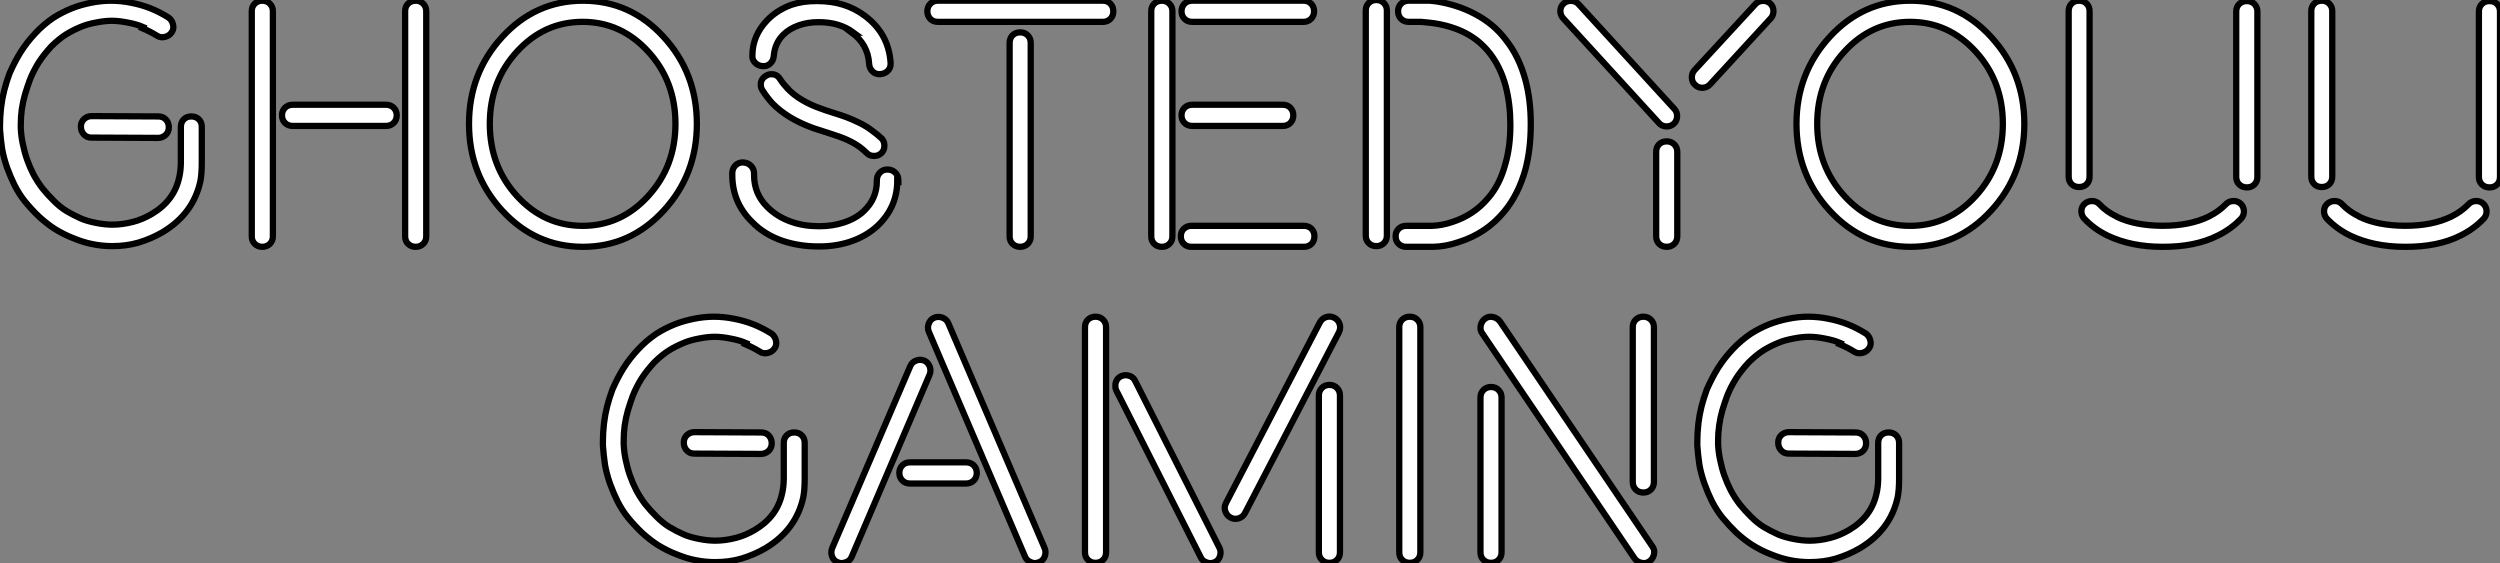
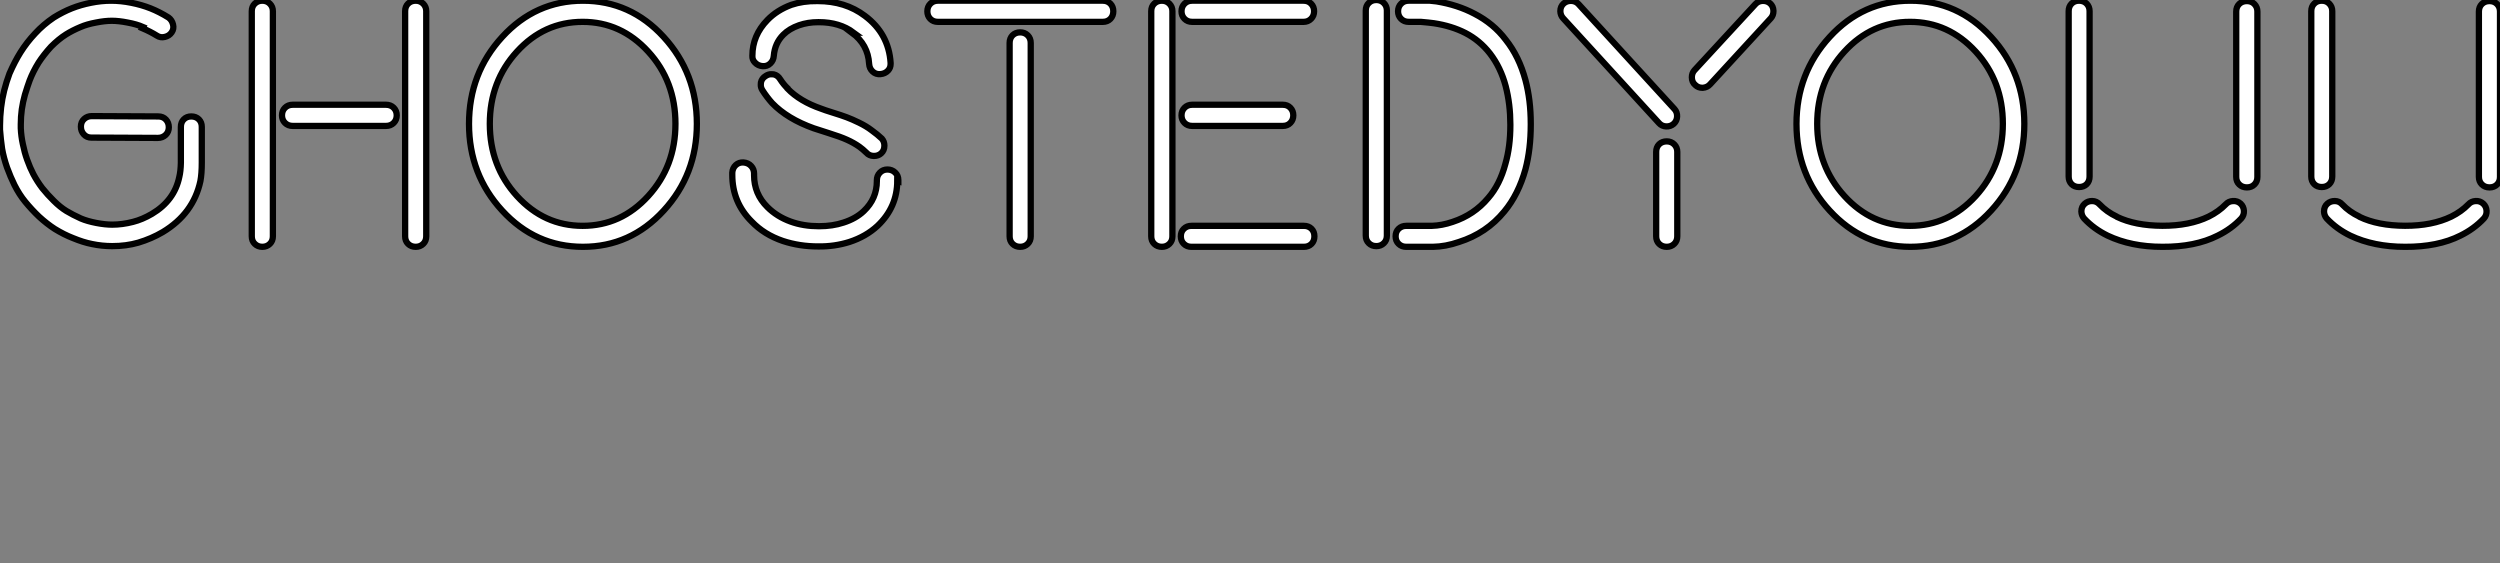
<svg xmlns="http://www.w3.org/2000/svg" viewBox="1.998 7.495 398.07 89.668">
  <rect x="1.998" y="7.495" width="398.07" height="89.668" fill="#808080" stroke="none" />
  <path d="M2.24-16.98L2.24-16.98L2.24-17.31L2.24-17.64Q2.24-19.03 2.41-20.51L2.41-20.51Q2.57-21.90 2.91-23.24Q3.25-24.58 3.75-25.92L3.75-25.92Q4.59-27.84 5.50-29.29L5.50-29.29Q6.51-30.90 7.85-32.32L7.85-32.32Q9.13-33.71 10.80-34.84L10.80-34.84Q12.25-35.74 13.66-36.30Q15.07-36.86 16.73-37.19L16.73-37.19Q18.35-37.52 19.92-37.52Q21.49-37.52 23.13-37.19L23.13-37.19Q24.80-36.86 26.21-36.30Q27.62-35.74 29.07-34.84L29.07-34.84Q29.61-34.45 29.79-33.74Q29.97-33.03 29.57-32.47Q29.18-31.91 28.48-31.75Q27.78-31.58 27.21-31.96L27.21-31.96Q26.20-32.59 24.91-33.14L24.91-33.14L25.02-33.33Q24.01-33.77 22.56-34.04L22.56-34.04Q21.16-34.32 20.04-34.32Q18.92-34.32 17.53-34.04L17.53-34.04Q16.08-33.77 15.07-33.33L15.07-33.33Q13.78-32.79 12.77-32.16L12.77-32.16Q11.59-31.42 10.36-30.19L10.36-30.19Q9.19-28.90 8.39-27.67L8.39-27.67Q7.49-26.22 6.95-24.80L6.95-24.80Q6.62-23.90 6.21-22.56L6.21-22.56Q5.88-21.38 5.71-20.21Q5.55-19.03 5.55-17.86L5.55-17.86L5.55-17.53L5.55-17.20Q5.61-15.91 5.88-14.68L5.88-14.68Q6.15-13.34 6.56-12.20L6.56-12.20Q7-10.96 7.55-9.90L7.55-9.90Q8.18-8.72 8.97-7.68L8.97-7.68Q9.82-6.62 10.80-5.66L10.80-5.66Q11.81-4.65 12.82-4.03Q13.84-3.42 15.12-2.84L15.12-2.84Q16.13-2.41 17.58-2.13L17.58-2.13Q18.98-1.86 20.10-1.86L20.10-1.86Q21.71-1.86 23.41-2.30L23.41-2.30Q24.91-2.68 26.44-3.58L26.44-3.58Q30.02-5.71 30.79-9.46L30.79-9.46Q31.01-10.36 31.04-11.70L31.04-11.70L31.04-17.42Q31.04-18.16 31.50-18.62Q31.96-19.09 32.70-19.09Q33.44-19.09 33.91-18.62Q34.37-18.16 34.37-17.42L34.37-17.42L34.37-11.76Q34.37-9.95 34.15-8.80L34.15-8.80Q33.03-3.61 28.16-0.68L28.16-0.68Q26.36 0.38 24.25 1.01L24.25 1.01Q22.34 1.56 20.10 1.56L20.10 1.56Q18.48 1.56 16.90 1.23L16.90 1.23Q15.50 0.96 13.84 0.27L13.84 0.27Q12.44-0.27 10.96-1.18L10.96-1.18Q9.73-1.97 8.45-3.14L8.45-3.14Q7.27-4.27 6.26-5.50L6.26-5.50Q5.30-6.67 4.54-8.18L4.54-8.18Q3.91-9.46 3.36-10.96L3.36-10.96Q2.82-12.52 2.57-13.95L2.57-13.95Q2.35-15.48 2.24-16.98ZM15.59-16.23Q15.12-16.73 15.12-17.47Q15.12-18.21 15.63-18.68Q16.13-19.14 16.84-19.14L16.84-19.14L27.45-19.09Q28.19-19.09 28.66-18.59Q29.12-18.10 29.12-17.36Q29.12-16.63 28.62-16.15Q28.11-15.67 27.37-15.67L27.37-15.67L16.79-15.72Q16.05-15.72 15.59-16.23ZM42.33 0L42.33 0L42.33-35.85Q42.33-36.59 42.81-37.05Q43.29-37.52 44.01-37.52Q44.73-37.52 45.21-37.04Q45.69-36.56 45.69-35.85L45.69-35.85L45.69 0Q45.69 0.74 45.21 1.20Q44.73 1.67 44.01 1.67Q43.29 1.67 42.81 1.20Q42.33 0.74 42.33 0ZM47.62-18.06Q47.14-18.54 47.14-19.26Q47.14-19.99 47.62-20.47Q48.10-20.95 48.84-20.95L48.84-20.95L63.71-20.95Q64.45-20.95 64.93-20.47Q65.41-19.99 65.41-19.26Q65.41-18.54 64.93-18.06Q64.45-17.58 63.71-17.58L63.71-17.58L48.84-17.58Q48.10-17.58 47.62-18.06ZM66.75 0L66.75 0L66.75-35.85Q66.75-36.59 67.22-37.05Q67.70-37.52 68.43-37.52Q69.15-37.52 69.63-37.04Q70.11-36.56 70.11-35.85L70.11-35.85L70.11 0Q70.11 0.74 69.63 1.20Q69.15 1.67 68.43 1.67Q67.70 1.67 67.22 1.20Q66.75 0.74 66.75 0ZM82.21-4.09Q76.92-9.84 76.92-17.91Q76.92-25.98 82.21-31.75Q87.50-37.52 95.06-37.52Q102.62-37.52 107.91-31.75Q113.20-25.98 113.20-17.91Q113.20-9.84 107.91-4.09Q102.62 1.67 95.06 1.67Q87.50 1.67 82.21-4.09ZM84.56-29.42Q80.23-24.69 80.23-17.92Q80.23-11.16 84.56-6.41Q88.89-1.67 95.01-1.67Q101.12-1.67 105.45-6.41Q109.79-11.16 109.79-17.92Q109.79-24.69 105.45-29.42Q101.12-34.15 95.01-34.15Q88.89-34.15 84.56-29.42ZM118.84-9.79L118.84-9.79L118.84-10.14Q118.89-10.88 119.40-11.35Q119.90-11.81 120.64-11.76Q121.38-11.70 121.84-11.20Q122.31-10.69 122.31-9.98L122.31-9.98L122.31-9.73Q122.31-6.75 124.44-4.65L124.44-4.65Q125.95-3.14 128.13-2.35L128.13-2.35Q130.16-1.61 132.62-1.61L132.62-1.61L132.67-1.61Q134.80-1.61 136.55-2.19L136.55-2.19Q138.52-2.82 139.78-4.02L139.78-4.02Q141.86-5.99 141.86-8.80L141.86-8.80L141.86-8.91Q141.86-9.65 142.34-10.14Q142.82-10.64 143.54-10.64Q144.27-10.64 144.77-10.16Q145.28-9.68 145.28-8.97L145.28-8.97L145.28-8.80L145.11-8.86Q145.11-4.65 141.97-1.67L141.97-1.67Q140.11 0.05 137.48 0.90L137.48 0.90Q135.13 1.64 132.56 1.61L132.56 1.61L132.51 1.61Q129.53 1.61 126.90 0.74L126.90 0.74Q123.92-0.27 121.93-2.35L121.93-2.35Q118.84-5.41 118.84-9.79ZM124.44-34.45L124.44-34.45Q125.95-36.01 128.24-36.86L128.24-36.86Q130.10-37.49 132.34-37.46L132.34-37.46L132.45-37.46Q136.83-37.46 139.95-35.11L139.95-35.11Q143.75-32.27 144.05-27.62L144.05-27.62Q144.05-27.54 144.05-27.45L144.05-27.45Q144.05-26.82 143.64-26.39L143.64-26.39Q143.17-25.89 142.43-25.83Q141.70-25.76 141.19-26.24Q140.68-26.71 140.63-27.45L140.63-27.45Q140.46-30.54 137.89-32.43L137.89-32.43L138.17-32.43Q135.93-34.10 132.62-34.10L132.62-34.10L132.51-34.10Q130.89-34.10 129.47-33.61L129.47-33.61Q127.91-33.06 126.96-32.10L126.96-32.10Q125.62-30.76 125.45-28.74L125.45-28.74Q125.40-28 124.89-27.52Q124.39-27.04 123.66-27.10Q122.94-27.15 122.45-27.67L122.45-27.67Q122.01-28.11 122.04-28.74L122.04-28.74Q122.04-31.99 124.44-34.45ZM123.40-24.50L123.40-24.50Q123.54-25.16 124.17-25.54L124.17-25.54Q124.63-25.84 125.10-25.81L125.10-25.81Q125.26-25.81 125.43-25.79L125.43-25.79Q126.08-25.65 126.46-25.02L126.46-25.02Q127.01-24.17 127.64-23.57L127.64-23.57L127.64-23.52Q129.61-21.49 133-20.32L133-20.32Q133.55-20.10 134.87-19.69Q136.20-19.28 137.05-18.96Q137.89-18.65 139.04-18.09Q140.19-17.53 141.01-16.90L141.01-16.90Q141.97-16.21 142.65-15.56L142.65-15.56Q143.06-15.09 143.06-14.44L143.06-14.44Q143.06-13.67 142.54-13.21L142.54-13.21Q142.08-12.80 141.42-12.80L141.42-12.80Q141.39-12.80 141.34-12.80L141.34-12.80Q140.63-12.82 140.19-13.32L140.19-13.32Q139.64-13.86 139.07-14.27L139.07-14.27Q138.17-14.90 137.10-15.38Q136.04-15.86 134.24-16.42Q132.45-16.98 131.82-17.20L131.82-17.20Q127.61-18.70 125.18-21.22L125.18-21.22Q124.33-22.18 123.65-23.24L123.65-23.24Q123.35-23.71 123.38-24.17L123.38-24.17Q123.38-24.34 123.40-24.50ZM150.36-34.63Q149.90-35.11 149.90-35.83Q149.90-36.56 150.38-37.04Q150.86-37.52 151.57-37.52L151.57-37.52L177.84-37.52Q178.58-37.52 179.05-37.04Q179.51-36.56 179.51-35.83Q179.51-35.11 179.05-34.63Q178.58-34.15 177.84-34.15L177.84-34.15L151.57-34.15Q150.83-34.15 150.36-34.63ZM163.00 0L163.00 0L163.00-30.79Q163.00-31.53 163.47-32.01Q163.95-32.48 164.68-32.48Q165.40-32.48 165.88-32.01Q166.36-31.53 166.36-30.79L166.36-30.79L166.36 0Q166.36 0.74 165.88 1.20Q165.40 1.67 164.68 1.67Q163.95 1.67 163.47 1.20Q163.00 0.74 163.00 0ZM185.55 0L185.55 0L185.55-35.85Q185.55-36.59 186.03-37.05Q186.51-37.52 187.24-37.52Q187.96-37.52 188.44-37.04Q188.92-36.56 188.92-35.85L188.92-35.85L188.92 0Q188.92 0.74 188.44 1.20Q187.96 1.67 187.24 1.67Q186.51 1.67 186.03 1.20Q185.55 0.74 185.55 0ZM190.74 1.20Q190.26 0.74 190.26 0Q190.26-0.74 190.74-1.20Q191.21-1.67 191.95-1.67L191.95-1.67L209.86-1.67Q210.60-1.67 211.07-1.20Q211.53-0.74 211.53 0Q211.53 0.74 211.07 1.20Q210.60 1.67 209.86 1.67L209.86 1.67L191.95 1.67Q191.21 1.67 190.74 1.20ZM190.85-18.06Q190.37-18.54 190.37-19.26Q190.37-19.99 190.85-20.47Q191.32-20.95 192.06-20.95L192.06-20.95L206.50-20.95Q207.24-20.95 207.70-20.47Q208.17-19.99 208.17-19.26Q208.17-18.54 207.70-18.06Q207.24-17.58 206.50-17.58L206.50-17.58L192.06-17.58Q191.32-17.58 190.85-18.06ZM190.85-34.63Q190.37-35.11 190.37-35.83Q190.37-36.56 190.85-37.04Q191.32-37.52 192.06-37.52L192.06-37.52L209.81-37.52Q210.55-37.52 211.01-37.04Q211.48-36.56 211.48-35.83Q211.48-35.11 211.00-34.63Q210.52-34.15 209.81-34.15L209.81-34.15L192.06-34.15Q191.32-34.15 190.85-34.63ZM219.71-0.11L219.71-0.11L219.71-35.96Q219.71-36.70 220.19-37.16Q220.66-37.63 221.39-37.63Q222.11-37.63 222.59-37.15Q223.07-36.67 223.07-35.96L223.07-35.96L223.07-0.11Q223.07 0.63 222.59 1.09Q222.11 1.56 221.39 1.56Q220.66 1.56 220.19 1.09Q219.71 0.63 219.71-0.11ZM224.94 1.20Q224.46 0.74 224.46 0Q224.46-0.74 224.94-1.20Q225.42-1.67 226.16-1.67L226.16-1.67L228.79-1.67L229.50-1.67L230.23-1.67Q231.85-1.72 233.54-2.30L233.54-2.30Q236.96-3.42 239.20-6.10L239.20-6.10Q241.06-8.23 241.94-11.54L241.94-11.54Q242.73-14.27 242.73-17.69L242.73-17.69L242.73-17.80Q242.73-21.05 241.99-23.90L241.99-23.90Q241.20-26.88 239.48-29.12L239.48-29.12Q237.86-31.20 235.57-32.38L235.57-32.38Q233.38-33.50 230.56-33.93L230.56-33.93Q229.77-34.04 228.46-34.15L228.46-34.15L226.54-34.15Q225.80-34.15 225.33-34.63Q224.85-35.11 224.85-35.83Q224.85-36.56 225.33-37.04Q225.80-37.52 226.54-37.52L226.54-37.52L228.51-37.52L228.38-37.63Q230.18-37.52 230.97-37.41L230.97-37.41Q234.34-36.86 237.02-35.44L237.02-35.44Q240.05-33.88 241.99-31.31L241.99-31.31Q244.13-28.63 245.14-24.86L245.14-24.86Q245.98-21.71 245.98-17.91L245.98-17.91L245.98-17.80Q245.98-13.89 245.14-10.69L245.14-10.69Q244.02-6.67 241.77-3.96L241.77-3.96Q238.93-0.49 234.55 0.90L234.55 0.90Q232.42 1.64 230.40 1.67L230.40 1.67L229.50 1.67L228.68 1.67L226.16 1.67Q225.42 1.67 224.94 1.20ZM251.23-37.08L251.23-37.08Q251.70-37.49 252.36-37.49L252.36-37.49Q252.38-37.49 252.44-37.49L252.44-37.49Q253.15-37.46 253.59-36.97L253.59-36.97L268.87-20.26Q269.31-19.77 269.28-19.07Q269.25-18.38 268.75-17.92Q268.24-17.47 267.54-17.50Q266.85-17.53 266.41-18.02L266.41-18.02L251.13-34.73Q250.71-35.19 250.69-35.85L250.69-35.85Q250.69-36.61 251.23-37.08ZM265.95 0L265.95 0L265.95-13.45Q265.95-14.19 266.42-14.66Q266.90-15.12 267.63-15.12Q268.35-15.12 268.83-14.64Q269.31-14.16 269.31-13.45L269.31-13.45L269.31 0Q269.31 0.74 268.83 1.20Q268.35 1.67 267.63 1.67Q266.90 1.67 266.42 1.20Q265.95 0.74 265.95 0ZM271.63-25.32L271.63-25.32Q271.63-25.98 272.04-26.44L272.04-26.44L281.75-36.97Q282.19-37.46 282.90-37.49L282.90-37.49Q282.95-37.49 282.98-37.49L282.98-37.49Q283.64-37.49 284.10-37.08L284.10-37.08Q284.59-36.64 284.62-35.93L284.62-35.93Q284.62-35.88 284.62-35.85L284.62-35.85Q284.62-35.19 284.21-34.73L284.21-34.73L274.53-24.20Q274.09-23.71 273.38-23.65L273.38-23.65Q273.33-23.65 273.30-23.65L273.30-23.65Q272.64-23.65 272.18-24.09L272.18-24.09Q271.63-24.55 271.63-25.32ZM293.58-4.09Q288.29-9.84 288.29-17.91Q288.29-25.98 293.58-31.75Q298.87-37.52 306.43-37.52Q313.99-37.52 319.28-31.75Q324.57-25.98 324.57-17.91Q324.57-9.84 319.28-4.09Q313.99 1.67 306.43 1.67Q298.87 1.67 293.58-4.09ZM295.93-29.42Q291.59-24.69 291.59-17.92Q291.59-11.16 295.93-6.41Q300.26-1.67 306.37-1.67Q312.48-1.67 316.82-6.41Q321.15-11.16 321.15-17.92Q321.15-24.69 316.82-29.42Q312.48-34.15 306.37-34.15Q300.26-34.15 295.93-29.42ZM331.63-9.52L331.63-9.52L331.63-35.85Q331.63-36.59 332.09-37.05Q332.55-37.52 333.29-37.52Q334.03-37.52 334.50-37.04Q334.96-36.56 334.96-35.85L334.96-35.85L334.96-9.52Q334.96-8.78 334.50-8.31Q334.03-7.85 333.29-7.85Q332.55-7.85 332.09-8.31Q331.63-8.78 331.63-9.52ZM334.20-5.20L334.20-5.20Q334.69-5.63 335.38-5.62Q336.08-5.61 336.55-5.09L336.55-5.09Q337.67-3.91 339.28-3.14L339.28-3.14L339.34-3.09Q342.23-1.70 346.55-1.68Q350.88-1.67 353.91-3.14L353.91-3.14Q355.52-3.94 356.64-5.09L356.64-5.09Q357.08-5.58 357.79-5.62Q358.50-5.66 359.00-5.21Q359.49-4.76 359.53-4.06Q359.57-3.36 359.11-2.84L359.11-2.84Q357.55-1.18 355.36-0.11L355.36-0.11Q351.78 1.70 346.55 1.67L346.55 1.67Q341.58 1.67 337.83-0.11L337.83-0.11Q335.64-1.18 334.09-2.84L334.09-2.84Q333.68-3.31 333.65-3.96L333.65-3.96Q333.65-4.73 334.20-5.20ZM358.31-9.46L358.31-9.46L358.31-35.79Q358.31-36.53 358.79-37.00Q359.27-37.46 360.01-37.46Q360.75-37.46 361.21-36.98Q361.68-36.50 361.68-35.79L361.68-35.79L361.68-9.46Q361.68-8.72 361.21-8.26Q360.75-7.79 360.01-7.79Q359.27-7.79 358.79-8.26Q358.31-8.72 358.31-9.46ZM370.26-9.52L370.26-9.52L370.26-35.85Q370.26-36.59 370.73-37.05Q371.19-37.52 371.93-37.52Q372.67-37.52 373.13-37.04Q373.60-36.56 373.60-35.85L373.60-35.85L373.60-9.52Q373.60-8.78 373.13-8.31Q372.67-7.85 371.93-7.85Q371.19-7.85 370.73-8.31Q370.26-8.78 370.26-9.52ZM372.83-5.20L372.83-5.20Q373.32-5.63 374.02-5.62Q374.72-5.61 375.18-5.09L375.18-5.09Q376.30-3.91 377.92-3.14L377.92-3.14L377.97-3.09Q380.87-1.70 385.19-1.68Q389.51-1.67 392.55-3.14L392.55-3.14Q394.16-3.94 395.28-5.09L395.28-5.09Q395.72-5.58 396.43-5.62Q397.14-5.66 397.63-5.21Q398.13-4.76 398.17-4.06Q398.21-3.36 397.74-2.84L397.74-2.84Q396.18-1.18 394.00-0.11L394.00-0.11Q390.41 1.70 385.19 1.67L385.19 1.67Q380.21 1.67 376.47-0.11L376.47-0.11Q374.28-1.18 372.72-2.84L372.72-2.84Q372.31-3.31 372.29-3.96L372.29-3.96Q372.29-4.73 372.83-5.20ZM396.95-9.46L396.95-9.46L396.95-35.79Q396.95-36.53 397.43-37.00Q397.91-37.46 398.64-37.46Q399.38-37.46 399.85-36.98Q400.31-36.50 400.31-35.79L400.31-35.79L400.31-9.46Q400.31-8.72 399.85-8.26Q399.38-7.79 398.64-7.79Q397.91-7.79 397.43-8.26Q396.95-8.72 396.95-9.46Z" fill="white" stroke="black" transform="translate(0 0) scale(1 1) translate(-0.242 45.125)" />
-   <path d="M2.24-16.98L2.24-16.98L2.24-17.31L2.24-17.64Q2.24-19.03 2.41-20.51L2.41-20.51Q2.57-21.90 2.91-23.24Q3.25-24.58 3.75-25.92L3.75-25.92Q4.59-27.84 5.50-29.29L5.50-29.29Q6.51-30.90 7.85-32.32L7.85-32.32Q9.13-33.71 10.80-34.84L10.80-34.84Q12.25-35.74 13.66-36.30Q15.07-36.86 16.73-37.19L16.73-37.19Q18.35-37.52 19.92-37.52Q21.49-37.52 23.13-37.19L23.13-37.19Q24.80-36.86 26.21-36.30Q27.62-35.74 29.07-34.84L29.07-34.84Q29.61-34.45 29.79-33.74Q29.97-33.03 29.57-32.47Q29.18-31.91 28.48-31.75Q27.78-31.58 27.21-31.96L27.21-31.96Q26.20-32.59 24.91-33.14L24.91-33.14L25.02-33.33Q24.01-33.77 22.56-34.04L22.56-34.04Q21.16-34.32 20.04-34.32Q18.92-34.32 17.53-34.04L17.53-34.04Q16.08-33.77 15.07-33.33L15.07-33.33Q13.78-32.79 12.77-32.16L12.77-32.16Q11.59-31.42 10.36-30.19L10.36-30.19Q9.19-28.90 8.39-27.67L8.39-27.67Q7.49-26.22 6.95-24.80L6.95-24.80Q6.62-23.90 6.21-22.56L6.21-22.56Q5.88-21.38 5.71-20.21Q5.55-19.03 5.55-17.86L5.55-17.86L5.55-17.53L5.55-17.20Q5.61-15.91 5.88-14.68L5.88-14.68Q6.15-13.34 6.56-12.20L6.56-12.20Q7-10.96 7.55-9.90L7.55-9.90Q8.18-8.72 8.97-7.68L8.97-7.68Q9.82-6.62 10.80-5.66L10.80-5.66Q11.81-4.65 12.82-4.03Q13.84-3.42 15.12-2.84L15.12-2.84Q16.13-2.41 17.58-2.13L17.58-2.13Q18.98-1.86 20.10-1.86L20.10-1.86Q21.71-1.86 23.41-2.30L23.41-2.30Q24.91-2.68 26.44-3.58L26.44-3.58Q30.02-5.71 30.79-9.46L30.79-9.46Q31.01-10.36 31.04-11.70L31.04-11.70L31.04-17.42Q31.04-18.16 31.50-18.62Q31.96-19.09 32.70-19.09Q33.44-19.09 33.91-18.62Q34.37-18.16 34.37-17.42L34.37-17.42L34.37-11.76Q34.37-9.95 34.15-8.80L34.15-8.80Q33.03-3.61 28.16-0.68L28.16-0.68Q26.36 0.38 24.25 1.01L24.25 1.01Q22.34 1.56 20.10 1.56L20.10 1.56Q18.48 1.56 16.90 1.23L16.90 1.23Q15.50 0.96 13.84 0.27L13.84 0.27Q12.44-0.27 10.96-1.18L10.96-1.18Q9.73-1.97 8.45-3.14L8.45-3.14Q7.27-4.27 6.26-5.50L6.26-5.50Q5.30-6.67 4.54-8.18L4.54-8.18Q3.91-9.46 3.36-10.96L3.36-10.96Q2.82-12.52 2.57-13.95L2.57-13.95Q2.35-15.48 2.24-16.98ZM15.59-16.23Q15.12-16.73 15.12-17.47Q15.12-18.21 15.63-18.68Q16.13-19.14 16.84-19.14L16.84-19.14L27.45-19.09Q28.19-19.09 28.66-18.59Q29.12-18.10 29.12-17.36Q29.12-16.63 28.62-16.15Q28.11-15.67 27.37-15.67L27.37-15.67L16.79-15.72Q16.05-15.72 15.59-16.23ZM38.72 0.63L38.72 0.63Q38.61 0.30 38.61 0L38.61 0Q38.61-0.33 38.75-0.68L38.75-0.68L51.19-29.67Q51.46-30.30 52.13-30.54Q52.80-30.79 53.42-30.52Q54.03-30.24 54.28-29.57Q54.52-28.90 54.25-28.27L54.25-28.27L41.84 0.74Q41.56 1.37 40.88 1.59L40.88 1.59Q40.55 1.70 40.25 1.72L40.25 1.72Q39.92 1.72 39.59 1.56L39.59 1.56Q38.96 1.31 38.72 0.63ZM49.92-11.44Q49.44-11.92 49.44-12.65Q49.44-13.37 49.92-13.85Q50.39-14.33 51.13-14.33L51.13-14.33L60.07-14.33Q60.81-14.33 61.29-13.85Q61.77-13.37 61.77-12.65Q61.77-11.92 61.29-11.44Q60.81-10.96 60.07-10.96L60.07-10.96L51.13-10.96Q50.39-10.96 49.92-11.44ZM54.11-36.39L54.11-36.39Q54.36-37.08 54.99-37.35L54.99-37.35Q55.32-37.49 55.64-37.49L55.64-37.49Q55.95-37.49 56.27-37.38L56.27-37.38Q56.96-37.13 57.23-36.50L57.23-36.50L72.57-0.68Q72.71-0.36 72.71 0L72.71 0Q72.71 0.30 72.60 0.63L72.60 0.63Q72.35 1.31 71.72 1.56L71.72 1.56Q71.39 1.70 71.07 1.72L71.07 1.72Q70.77 1.72 70.44 1.59L70.44 1.59Q69.75 1.34 69.48 0.74L69.48 0.74L54.14-35.11Q54.00-35.44 54.00-35.77L54.00-35.77Q54.00-36.07 54.11-36.39ZM79.00 0L79.00 0L79.00-35.85Q79.00-36.59 79.47-37.05Q79.95-37.52 80.68-37.52Q81.40-37.52 81.88-37.04Q82.36-36.56 82.36-35.85L82.36-35.85L82.36 0Q82.36 0.74 81.88 1.20Q81.40 1.67 80.68 1.67Q79.95 1.67 79.47 1.20Q79.00 0.74 79.00 0ZM83.92-27.10L83.92-27.10Q84.14-27.78 84.77-28.05Q85.39-28.33 86.06-28.11Q86.73-27.89 87.01-27.26L87.01-27.26L100.43-0.68Q100.71-0.05 100.49 0.62Q100.27 1.29 99.67 1.56L99.67 1.56Q99.31 1.72 98.96 1.72L98.96 1.72Q98.66 1.72 98.38 1.61L98.38 1.61Q97.70 1.39 97.43 0.79L97.43 0.79L83.97-25.81Q83.81-26.17 83.84-26.52L83.84-26.52Q83.81-26.80 83.92-27.10ZM101.34-6.56L101.34-6.56Q101.25-6.84 101.25-7.08L101.25-7.08Q101.25-7.46 101.45-7.85L101.45-7.85L116.40-36.61Q116.73-37.24 117.41-37.46L117.41-37.46Q117.69-37.54 117.93-37.54L117.93-37.54Q118.32-37.54 118.70-37.35L118.70-37.35Q119.33-37.02 119.55-36.34L119.55-36.34Q119.63-36.07 119.63-35.82L119.63-35.82Q119.63-35.44 119.44-35.05L119.44-35.05L104.48-6.26Q104.15-5.63 103.47-5.41Q102.79-5.20 102.17-5.54Q101.55-5.88 101.34-6.56ZM116.24 0L116.24 0L116.24-24.96Q116.24-25.70 116.72-26.18Q117.20-26.66 117.92-26.66Q118.64-26.66 119.12-26.18Q119.60-25.70 119.60-24.96L119.60-24.96L119.60 0Q119.60 0.74 119.12 1.20Q118.64 1.67 117.92 1.67Q117.20 1.67 116.72 1.20Q116.24 0.74 116.24 0ZM129.04 0L129.04 0L129.04-35.85Q129.04-36.59 129.51-37.05Q129.99-37.52 130.72-37.52Q131.44-37.52 131.92-37.04Q132.40-36.56 132.40-35.85L132.40-35.85L132.40 0Q132.40 0.74 131.92 1.20Q131.44 1.67 130.72 1.67Q129.99 1.67 129.51 1.20Q129.04 0.74 129.04 0ZM141.97 0L141.97 0L141.97-24.64Q141.97-25.38 142.45-25.85Q142.93-26.33 143.65-26.33Q144.38-26.33 144.85-25.85Q145.33-25.38 145.33-24.64L145.33-24.64L145.33 0Q145.33 0.74 144.85 1.20Q144.38 1.67 143.65 1.67Q142.93 1.67 142.45 1.20Q141.97 0.74 141.97 0ZM142.02-36.15L142.02-36.15Q142.19-36.86 142.75-37.24Q143.31-37.63 144.01-37.46Q144.70-37.30 145.11-36.72L145.11-36.72L169.37-0.90Q169.64-0.52 169.64-0.05L169.64-0.05Q169.64 0.14 169.59 0.36L169.59 0.36Q169.42 1.07 168.85 1.45L168.85 1.45Q168.46 1.72 168 1.72L168 1.72Q167.81 1.72 167.59 1.67L167.59 1.67Q166.88 1.50 166.50 0.96L166.50 0.96L142.24-34.89Q141.97-35.27 141.97-35.74L141.97-35.74Q141.97-35.93 142.02-36.15ZM166.22-11.21L166.22-11.21L166.22-35.85Q166.22-36.59 166.70-37.05Q167.18-37.52 167.90-37.52Q168.63-37.52 169.11-37.04Q169.59-36.56 169.59-35.85L169.59-35.85L169.59-11.21Q169.59-10.47 169.11-9.99Q168.63-9.52 167.90-9.52Q167.18-9.52 166.70-9.99Q166.22-10.47 166.22-11.21ZM176.50-16.98L176.50-16.98L176.50-17.31L176.50-17.64Q176.50-19.03 176.67-20.51L176.67-20.51Q176.83-21.90 177.17-23.24Q177.52-24.58 178.01-25.92L178.01-25.92Q178.86-27.84 179.76-29.29L179.76-29.29Q180.77-30.90 182.11-32.32L182.11-32.32Q183.39-33.71 185.06-34.84L185.06-34.84Q186.51-35.74 187.92-36.30Q189.33-36.86 191.00-37.19L191.00-37.19Q192.61-37.52 194.18-37.52Q195.75-37.52 197.39-37.19L197.39-37.19Q199.06-36.86 200.47-36.30Q201.88-35.74 203.33-34.84L203.33-34.84Q203.88-34.45 204.05-33.74Q204.23-33.03 203.83-32.47Q203.44-31.91 202.74-31.75Q202.04-31.58 201.47-31.96L201.47-31.96Q200.46-32.59 199.17-33.14L199.17-33.14L199.28-33.33Q198.27-33.77 196.82-34.04L196.82-34.04Q195.43-34.32 194.30-34.32Q193.18-34.32 191.79-34.04L191.79-34.04Q190.34-33.77 189.33-33.33L189.33-33.33Q188.04-32.79 187.03-32.16L187.03-32.16Q185.86-31.42 184.63-30.19L184.63-30.19Q183.45-28.90 182.66-27.67L182.66-27.67Q181.75-26.22 181.21-24.80L181.21-24.80Q180.88-23.90 180.47-22.56L180.47-22.56Q180.14-21.38 179.98-20.21Q179.81-19.03 179.81-17.86L179.81-17.86L179.81-17.53L179.81-17.20Q179.87-15.91 180.14-14.68L180.14-14.68Q180.41-13.34 180.82-12.20L180.82-12.20Q181.26-10.96 181.81-9.90L181.81-9.90Q182.44-8.72 183.23-7.68L183.23-7.68Q184.08-6.62 185.06-5.66L185.06-5.66Q186.07-4.65 187.09-4.03Q188.10-3.42 189.38-2.84L189.38-2.84Q190.39-2.41 191.84-2.13L191.84-2.13Q193.24-1.86 194.36-1.86L194.36-1.86Q195.97-1.86 197.67-2.30L197.67-2.30Q199.17-2.68 200.70-3.58L200.70-3.58Q204.29-5.71 205.05-9.46L205.05-9.46Q205.27-10.36 205.30-11.70L205.30-11.70L205.30-17.42Q205.30-18.16 205.76-18.62Q206.23-19.09 206.96-19.09Q207.70-19.09 208.17-18.62Q208.63-18.16 208.63-17.42L208.63-17.42L208.63-11.76Q208.63-9.95 208.41-8.80L208.41-8.80Q207.29-3.61 202.43-0.68L202.43-0.68Q200.62 0.38 198.52 1.01L198.52 1.01Q196.60 1.56 194.36 1.56L194.36 1.56Q192.75 1.56 191.16 1.23L191.16 1.23Q189.77 0.96 188.10 0.27L188.10 0.27Q186.70-0.27 185.23-1.18L185.23-1.18Q184.00-1.97 182.71-3.14L182.71-3.14Q181.54-4.27 180.52-5.50L180.52-5.50Q179.57-6.67 178.80-8.18L178.80-8.18Q178.17-9.46 177.63-10.96L177.63-10.96Q177.08-12.52 176.83-13.95L176.83-13.95Q176.61-15.48 176.50-16.98ZM189.85-16.23Q189.38-16.73 189.38-17.47Q189.38-18.21 189.89-18.68Q190.39-19.14 191.11-19.14L191.11-19.14L201.71-19.09Q202.45-19.09 202.92-18.59Q203.38-18.10 203.38-17.36Q203.38-16.63 202.88-16.15Q202.37-15.67 201.63-15.67L201.63-15.67L191.05-15.72Q190.31-15.72 189.85-16.23Z" fill="white" stroke="black" transform="translate(96 50.4) scale(1 1) translate(-0.242 45.043)" />
</svg>